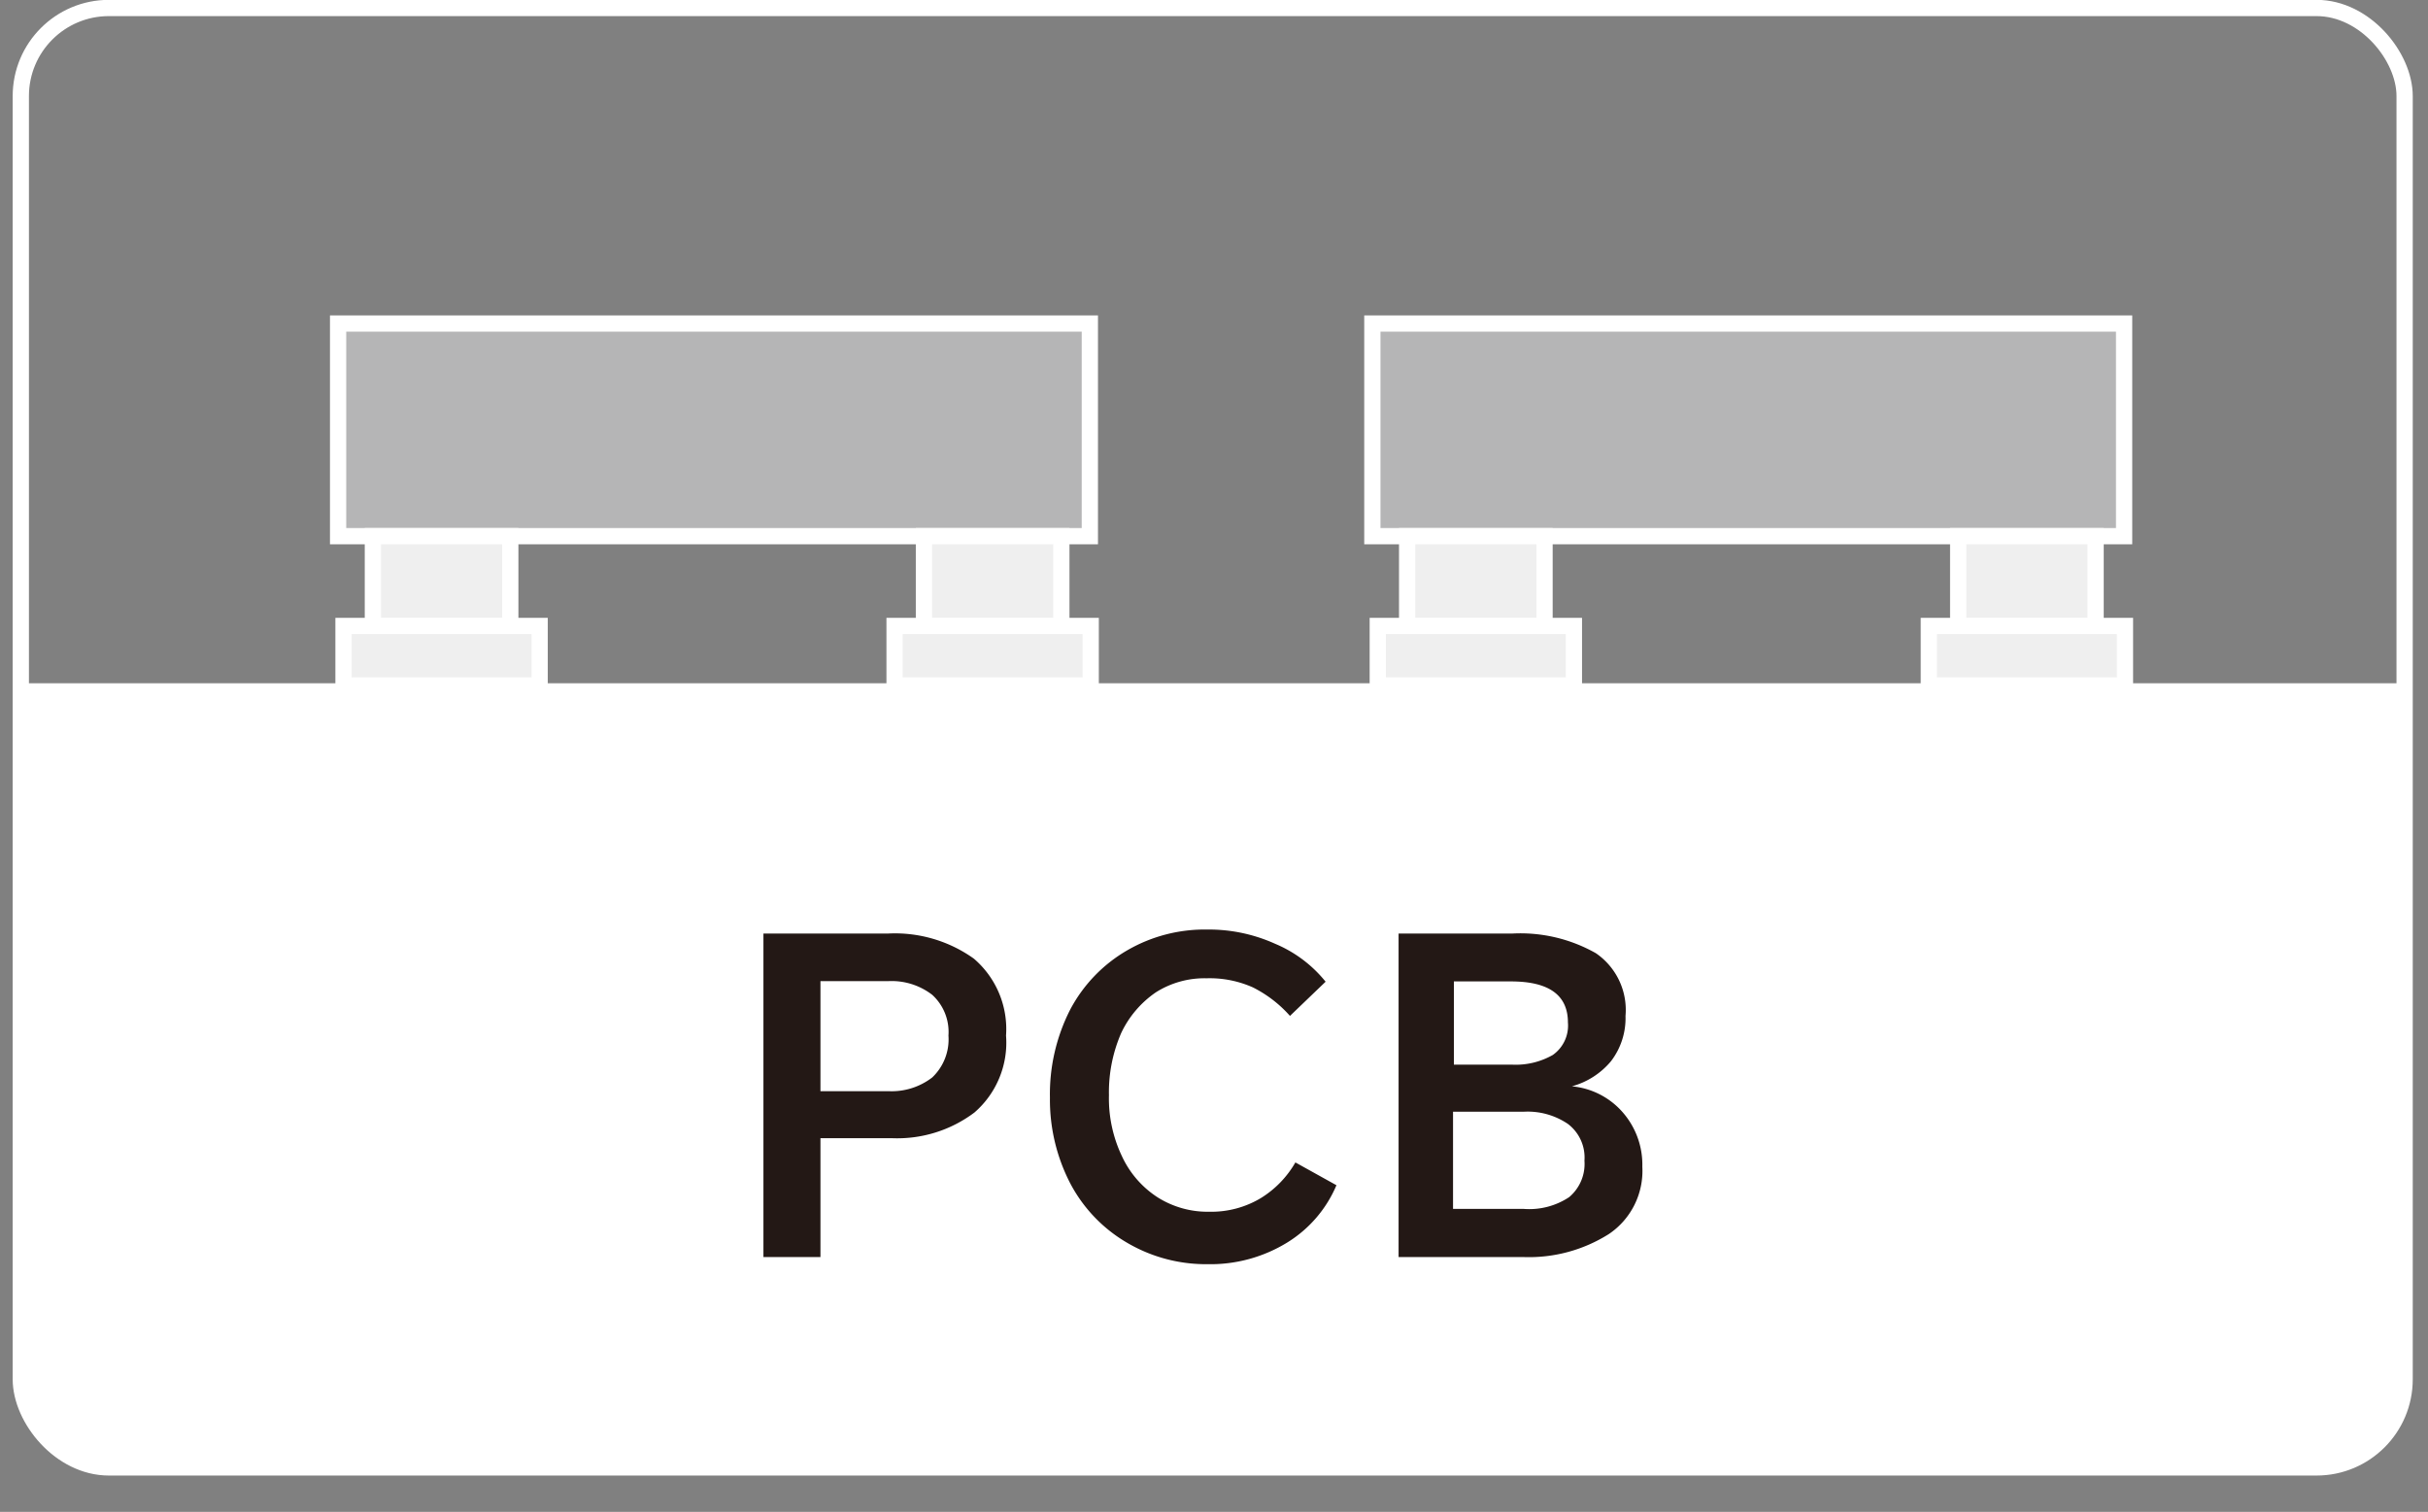
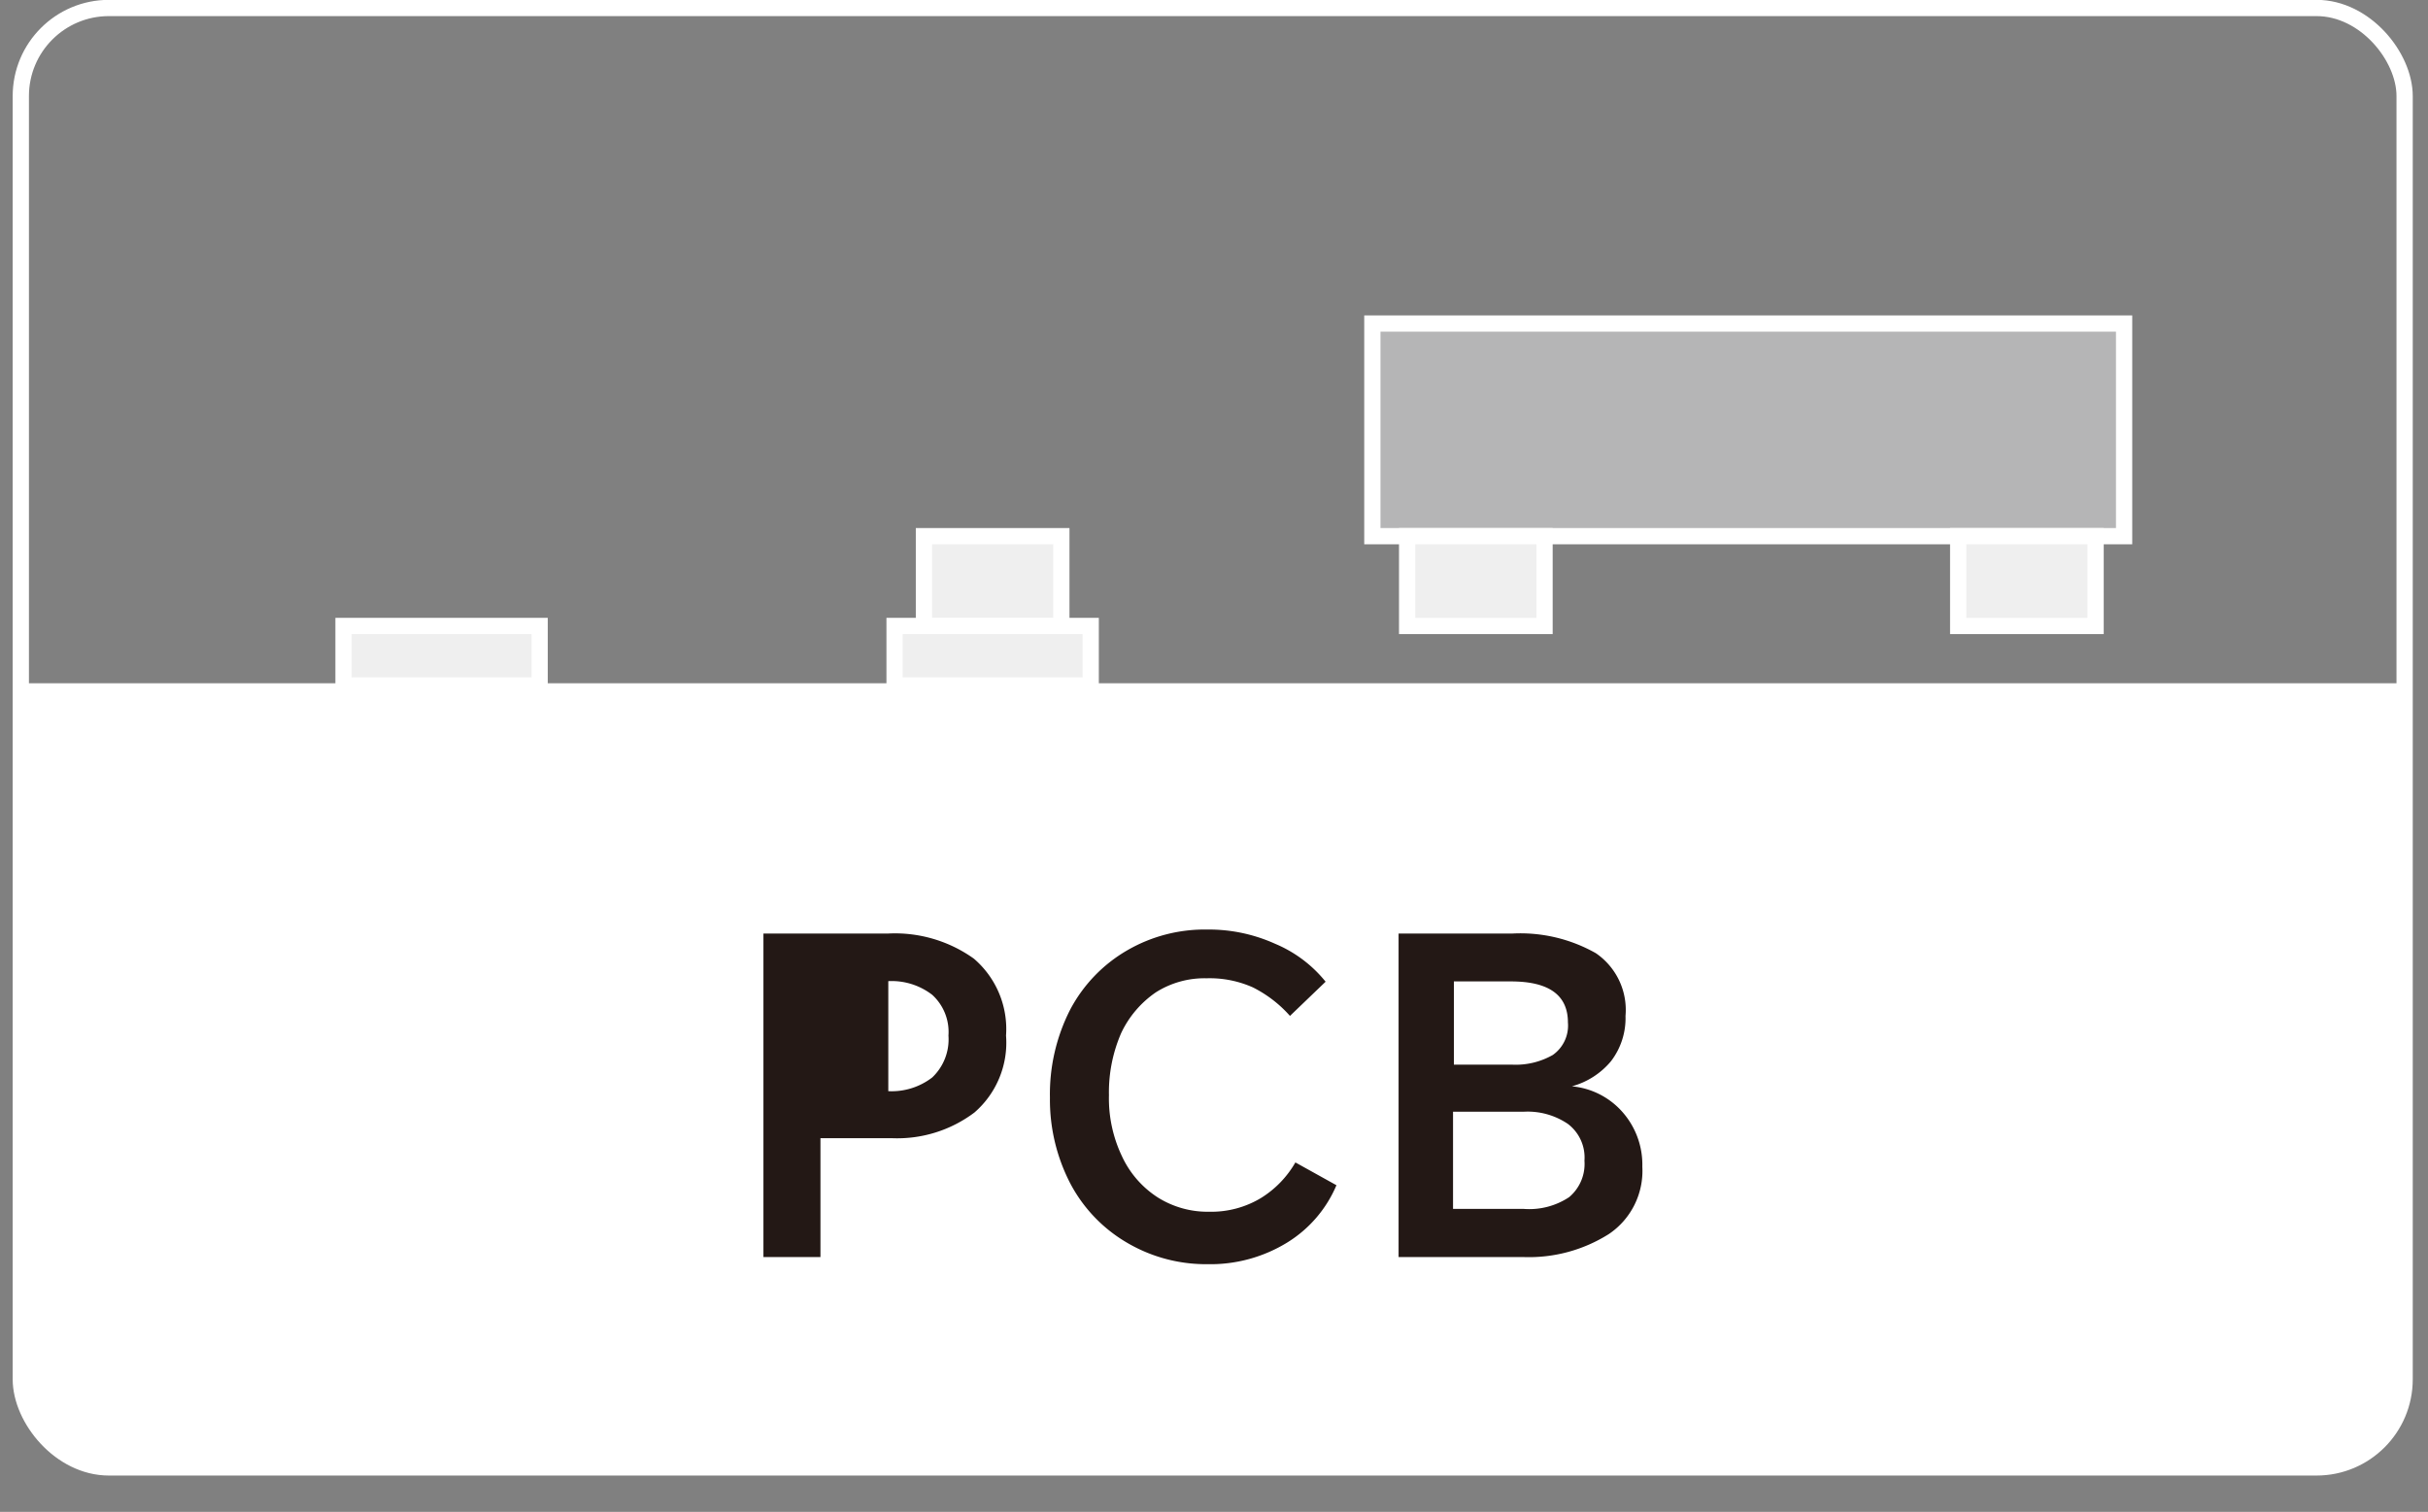
<svg xmlns="http://www.w3.org/2000/svg" id="图层_1" data-name="图层 1" viewBox="0 0 85.17 53.04">
  <rect x="0" y="0" width="85.17" height="53.04" fill="#808080" stroke="none" />
  <defs>
    <style>.cls-1,.cls-4{fill:none;}.cls-2{clip-path:url(#clip-path);}.cls-3{fill:#fff;}.cls-4,.cls-5,.cls-6{stroke:#fff;stroke-miterlimit:22.93;stroke-width:0.57px;}.cls-5{fill:#b5b5b6;}.cls-6{fill:#efefef;}.cls-7{fill:#231815;fill-rule:evenodd;}</style>
    <clipPath id="clip-path" transform="translate(-5.56 -0.36)">
      <rect class="cls-1" x="6.29" y="0.64" width="83.62" height="51.2" rx="3.09" />
    </clipPath>
  </defs>
  <title>图标1</title>
  <g class="cls-2">
    <rect class="cls-3" y="23.97" width="85.17" height="29.07" />
  </g>
  <rect class="cls-4" x="0.73" y="0.28" width="83.62" height="51.2" rx="3.09" />
-   <rect class="cls-5" x="11.86" y="11.35" width="26.37" height="7.46" />
-   <rect class="cls-6" x="13.08" y="18.81" width="4.82" height="3.15" />
  <rect class="cls-6" x="12.05" y="21.96" width="6.88" height="2.09" />
  <rect class="cls-6" x="32.41" y="18.81" width="4.82" height="3.15" />
  <rect class="cls-6" x="31.38" y="21.96" width="6.88" height="2.09" />
  <rect class="cls-5" x="48.14" y="11.35" width="26.37" height="7.46" />
  <rect class="cls-6" x="49.36" y="18.81" width="4.82" height="3.15" />
-   <rect class="cls-6" x="48.33" y="21.96" width="6.88" height="2.09" />
  <rect class="cls-6" x="68.69" y="18.81" width="4.82" height="3.15" />
-   <rect class="cls-6" x="67.66" y="21.96" width="6.88" height="2.09" />
-   <path class="cls-7" d="M32.39,33.11h4.33a4.76,4.76,0,0,1,3,.88,3.25,3.25,0,0,1,1.13,2.7,3.24,3.24,0,0,1-1.11,2.7,4.5,4.5,0,0,1-2.89.9H34.34v4.17h-2V33.11Zm4.33,5.53a2.33,2.33,0,0,0,1.54-.48,1.84,1.84,0,0,0,.57-1.47,1.76,1.76,0,0,0-.57-1.43,2.33,2.33,0,0,0-1.54-.48H34.34v3.86Z" transform="translate(-5.56 -0.36)" />
+   <path class="cls-7" d="M32.39,33.11h4.33a4.76,4.76,0,0,1,3,.88,3.25,3.25,0,0,1,1.13,2.7,3.24,3.24,0,0,1-1.11,2.7,4.5,4.5,0,0,1-2.89.9H34.34v4.17h-2V33.11Zm4.33,5.53a2.33,2.33,0,0,0,1.54-.48,1.84,1.84,0,0,0,.57-1.47,1.76,1.76,0,0,0-.57-1.43,2.33,2.33,0,0,0-1.54-.48v3.86Z" transform="translate(-5.56 -0.36)" />
  <path class="cls-7" d="M52.44,41.94a4.35,4.35,0,0,1-1.71,2,5.14,5.14,0,0,1-2.81.77,5.46,5.46,0,0,1-2.82-.75,5.22,5.22,0,0,1-2-2.09,6.38,6.38,0,0,1-.71-3,6.52,6.52,0,0,1,.71-3.09,5.22,5.22,0,0,1,2-2.08,5.42,5.42,0,0,1,2.81-.73,5.64,5.64,0,0,1,2.38.5,4.51,4.51,0,0,1,1.77,1.33L50.81,36a4.33,4.33,0,0,0-1.3-1,3.72,3.72,0,0,0-1.62-.32,3.19,3.19,0,0,0-1.78.49,3.58,3.58,0,0,0-1.22,1.43,5.2,5.2,0,0,0-.43,2.18,4.71,4.71,0,0,0,.45,2.13,3.43,3.43,0,0,0,1.25,1.45,3.28,3.28,0,0,0,1.82.51,3.37,3.37,0,0,0,1.81-.48A3.54,3.54,0,0,0,51,41.14Z" transform="translate(-5.56 -0.36)" />
  <path class="cls-7" d="M54.62,33.11h4a5.37,5.37,0,0,1,2.92.69A2.41,2.41,0,0,1,62.58,36a2.48,2.48,0,0,1-.51,1.59,2.72,2.72,0,0,1-1.37.88v0a2.69,2.69,0,0,1,1.78.91,2.79,2.79,0,0,1,.69,1.91A2.67,2.67,0,0,1,62,43.65a5.25,5.25,0,0,1-3,.81H54.62V33.11ZM59,42.77a2.53,2.53,0,0,0,1.6-.41,1.52,1.52,0,0,0,.54-1.28,1.48,1.48,0,0,0-.58-1.29,2.52,2.52,0,0,0-1.53-.43H56.53v3.41Zm-.4-5.06a2.63,2.63,0,0,0,1.43-.34,1.26,1.26,0,0,0,.53-1.14q0-1.44-2-1.44h-2v2.92Z" transform="translate(-5.56 -0.36)" />
</svg>